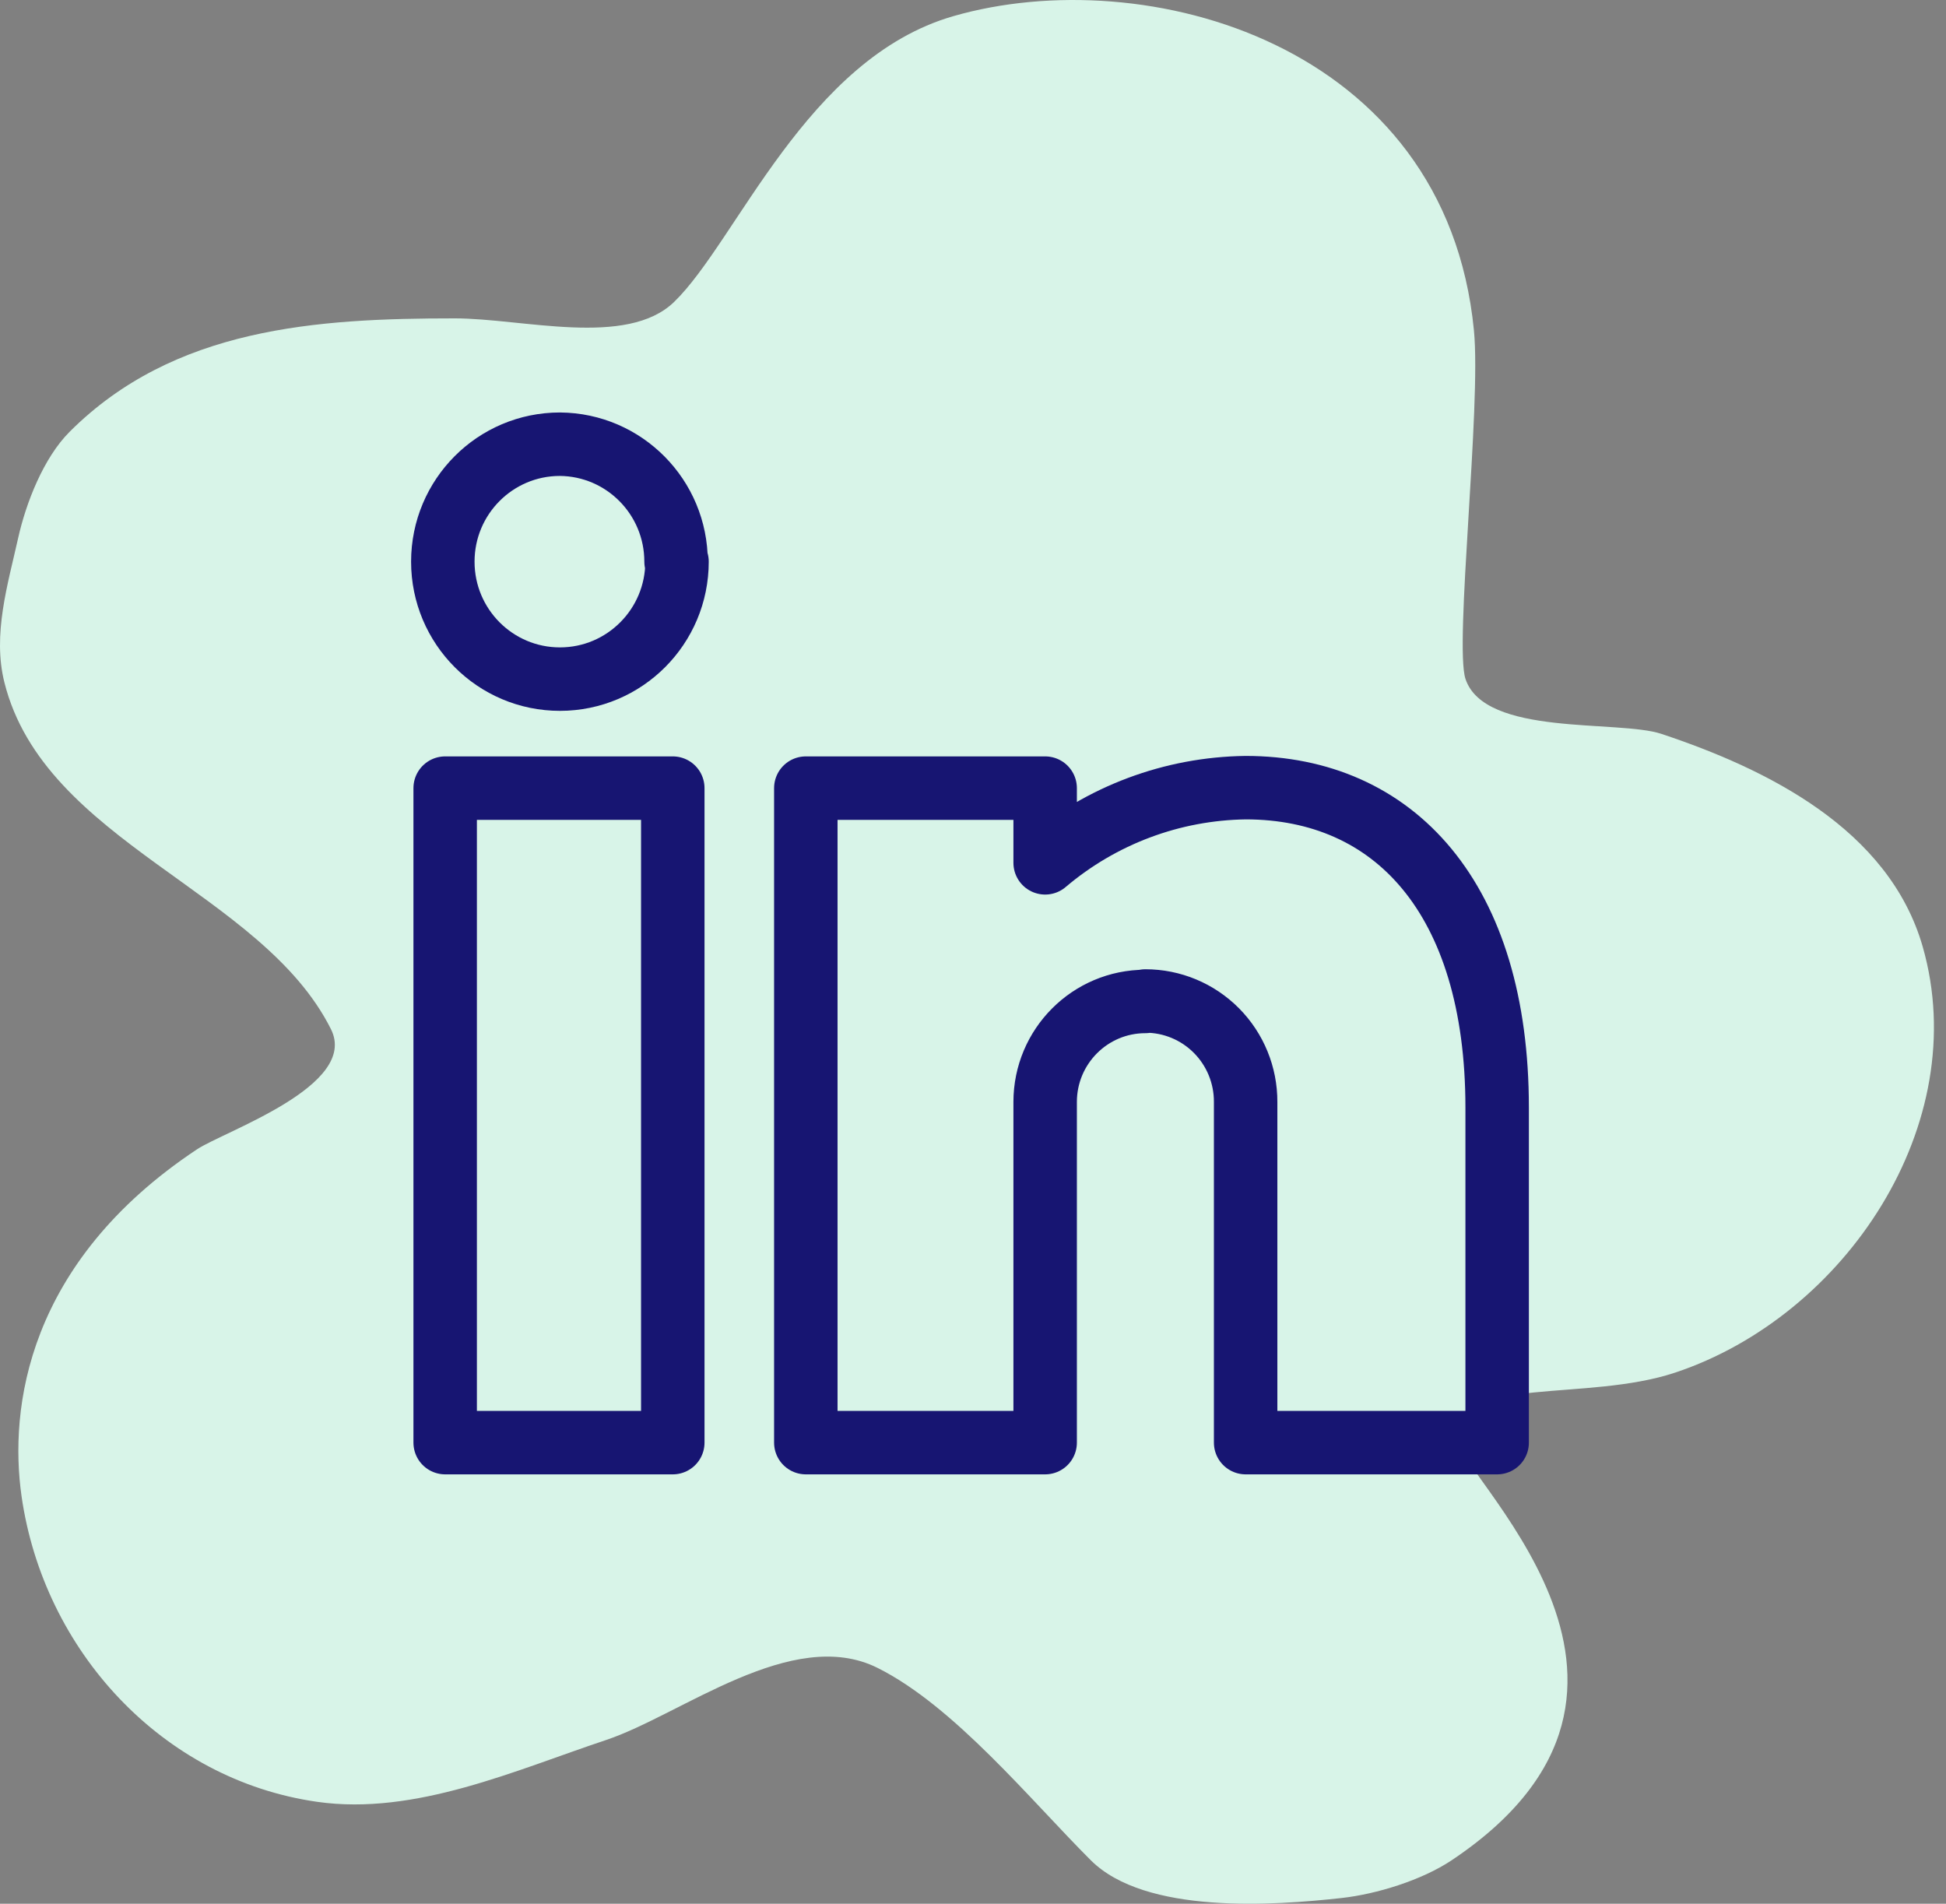
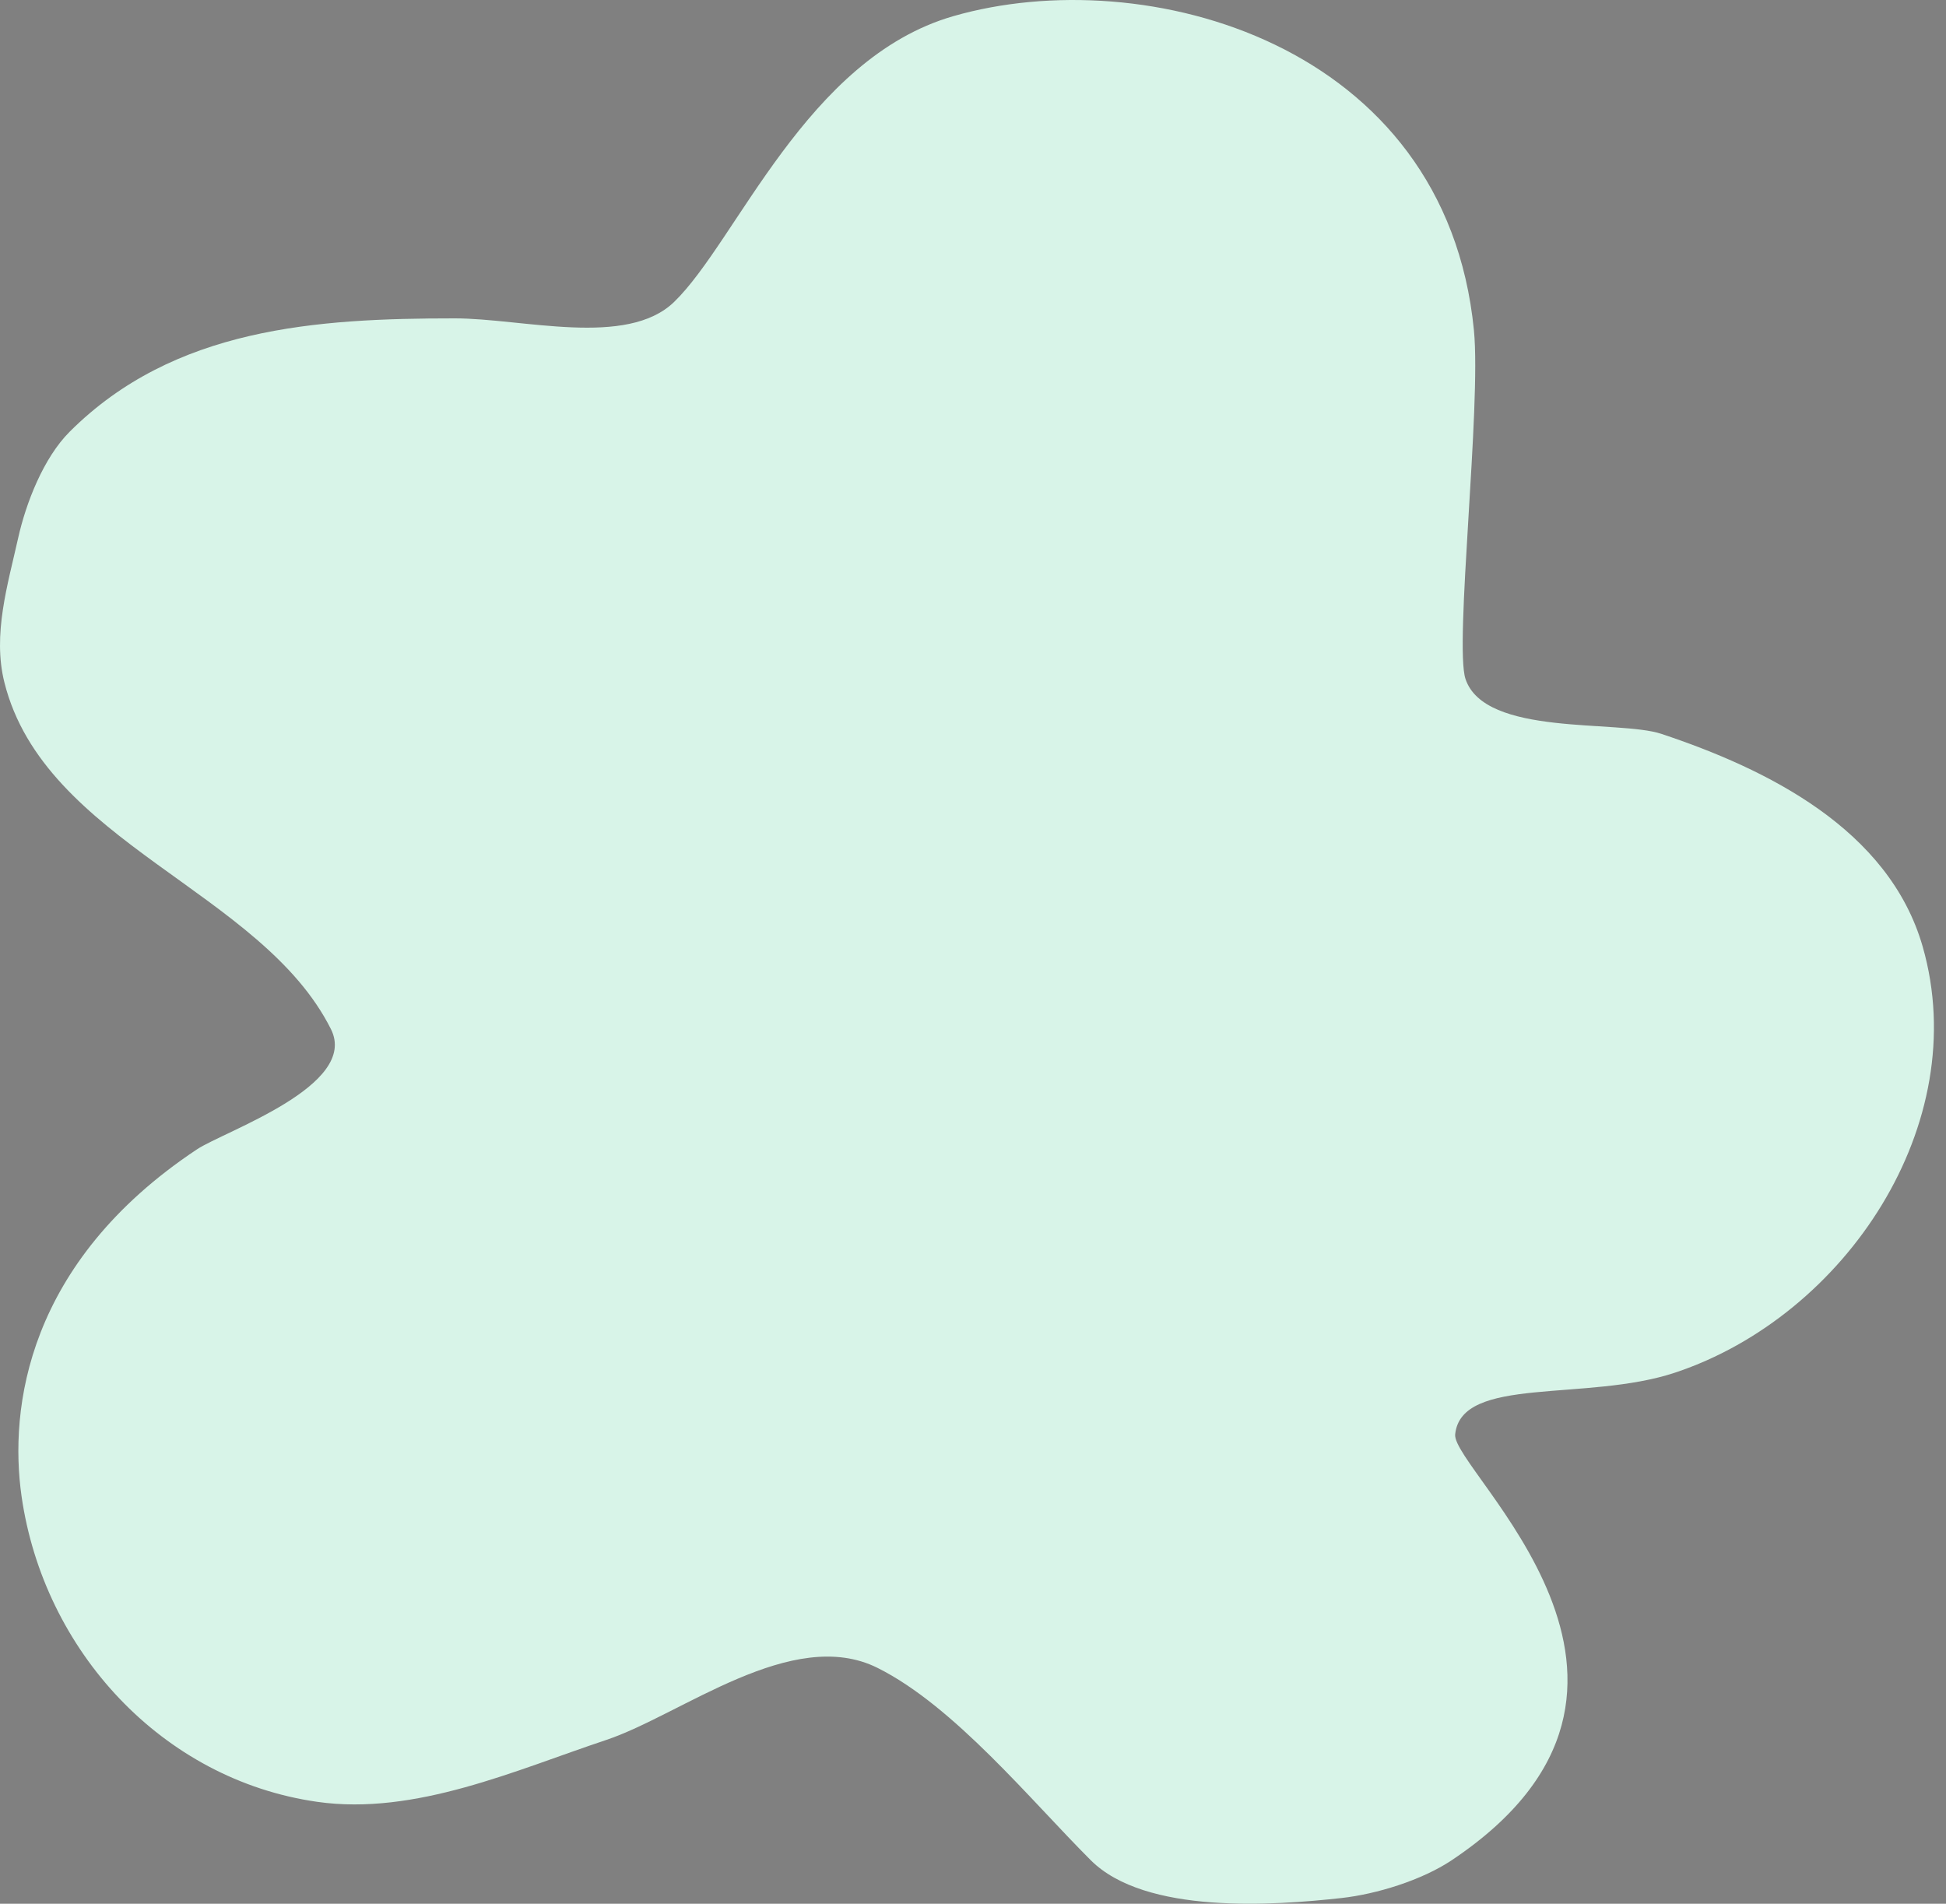
<svg xmlns="http://www.w3.org/2000/svg" width="92px" height="90px" viewBox="0 0 92 90" version="1.1">
  <rect x="0" y="0" width="92" height="90" fill="#808080" stroke="none" />
  <title>Sourcing</title>
  <g id="All-pages" stroke="none" stroke-width="1" fill="none" fill-rule="evenodd">
    <g id="Why-Jobylon?-Copy-2" transform="translate(-455, -2830)">
      <g id="Sourcing" transform="translate(455, 2830)">
        <g id="Group-Copy-8" fill="#D8F4E8">
          <path d="M31.866,14.278 C29.627,16.441 24.704,15.051 21.498,15.051 C14.976,15.051 8.229,15.48 3.295,20.409 C2.057,21.644 1.227,23.78 0.857,25.441 C0.367,27.639 -0.36,29.995 0.207,32.259 C2.102,39.834 12.374,42.118 15.647,48.656 C16.985,51.328 10.602,53.478 9.309,54.338 C1.258,59.686 0.427,66.59 1.019,70.735 C2.062,78.023 7.657,84.136 14.997,85.183 C19.629,85.844 24.392,83.679 28.65,82.261 C32.208,81.076 37.456,76.837 41.49,78.852 C45.111,80.66 48.728,85.108 51.567,87.943 C54.149,90.521 60.228,90.084 63.431,89.729 C65.066,89.547 67.208,88.895 68.633,87.943 C80.939,79.715 68.622,69.515 68.795,67.812 C69.079,65.02 74.992,66.29 79.197,64.89 C87.261,62.205 93.293,53.127 90.9,44.76 C89.304,39.183 83.512,36.348 78.547,34.695 C76.508,34.016 70.196,34.834 69.283,32.097 C68.75,30.5 70.035,19.214 69.682,15.614 C68.348,2.017 54.125,-1.845 45.069,0.764 C38.13,2.762 34.833,11.412 31.866,14.278 Z" id="Path" />
        </g>
        <g id="Linkedin" transform="translate(20.935, 21)" stroke="#171572" stroke-linecap="round" stroke-linejoin="round" stroke-width="3">
-           <path d="M10.872,47.201 L0.111,47.201 L0.111,16.259 L10.872,16.259 L10.872,47.201 Z M33.215,26.344 C30.598,26.344 28.476,28.472 28.476,31.097 L28.476,47.201 L17.161,47.201 L17.161,16.259 L28.476,16.259 L28.476,19.791 C31.129,17.539 34.479,16.283 37.954,16.237 C44.973,16.237 49.845,21.457 49.845,31.364 L49.845,47.201 L37.954,47.201 L37.954,31.097 C37.96,29.833 37.463,28.618 36.574,27.722 C35.684,26.825 34.476,26.322 33.215,26.322 L33.215,26.344 Z M11.072,5.553 C11.072,8.62 8.593,11.106 5.536,11.106 C2.478,11.106 0,8.62 0,5.553 C0,2.486 2.478,0 5.536,0 C8.576,0.024 11.027,2.503 11.027,5.553 L11.072,5.553 Z" id="Shape" />
-         </g>
+           </g>
      </g>
    </g>
  </g>
</svg>